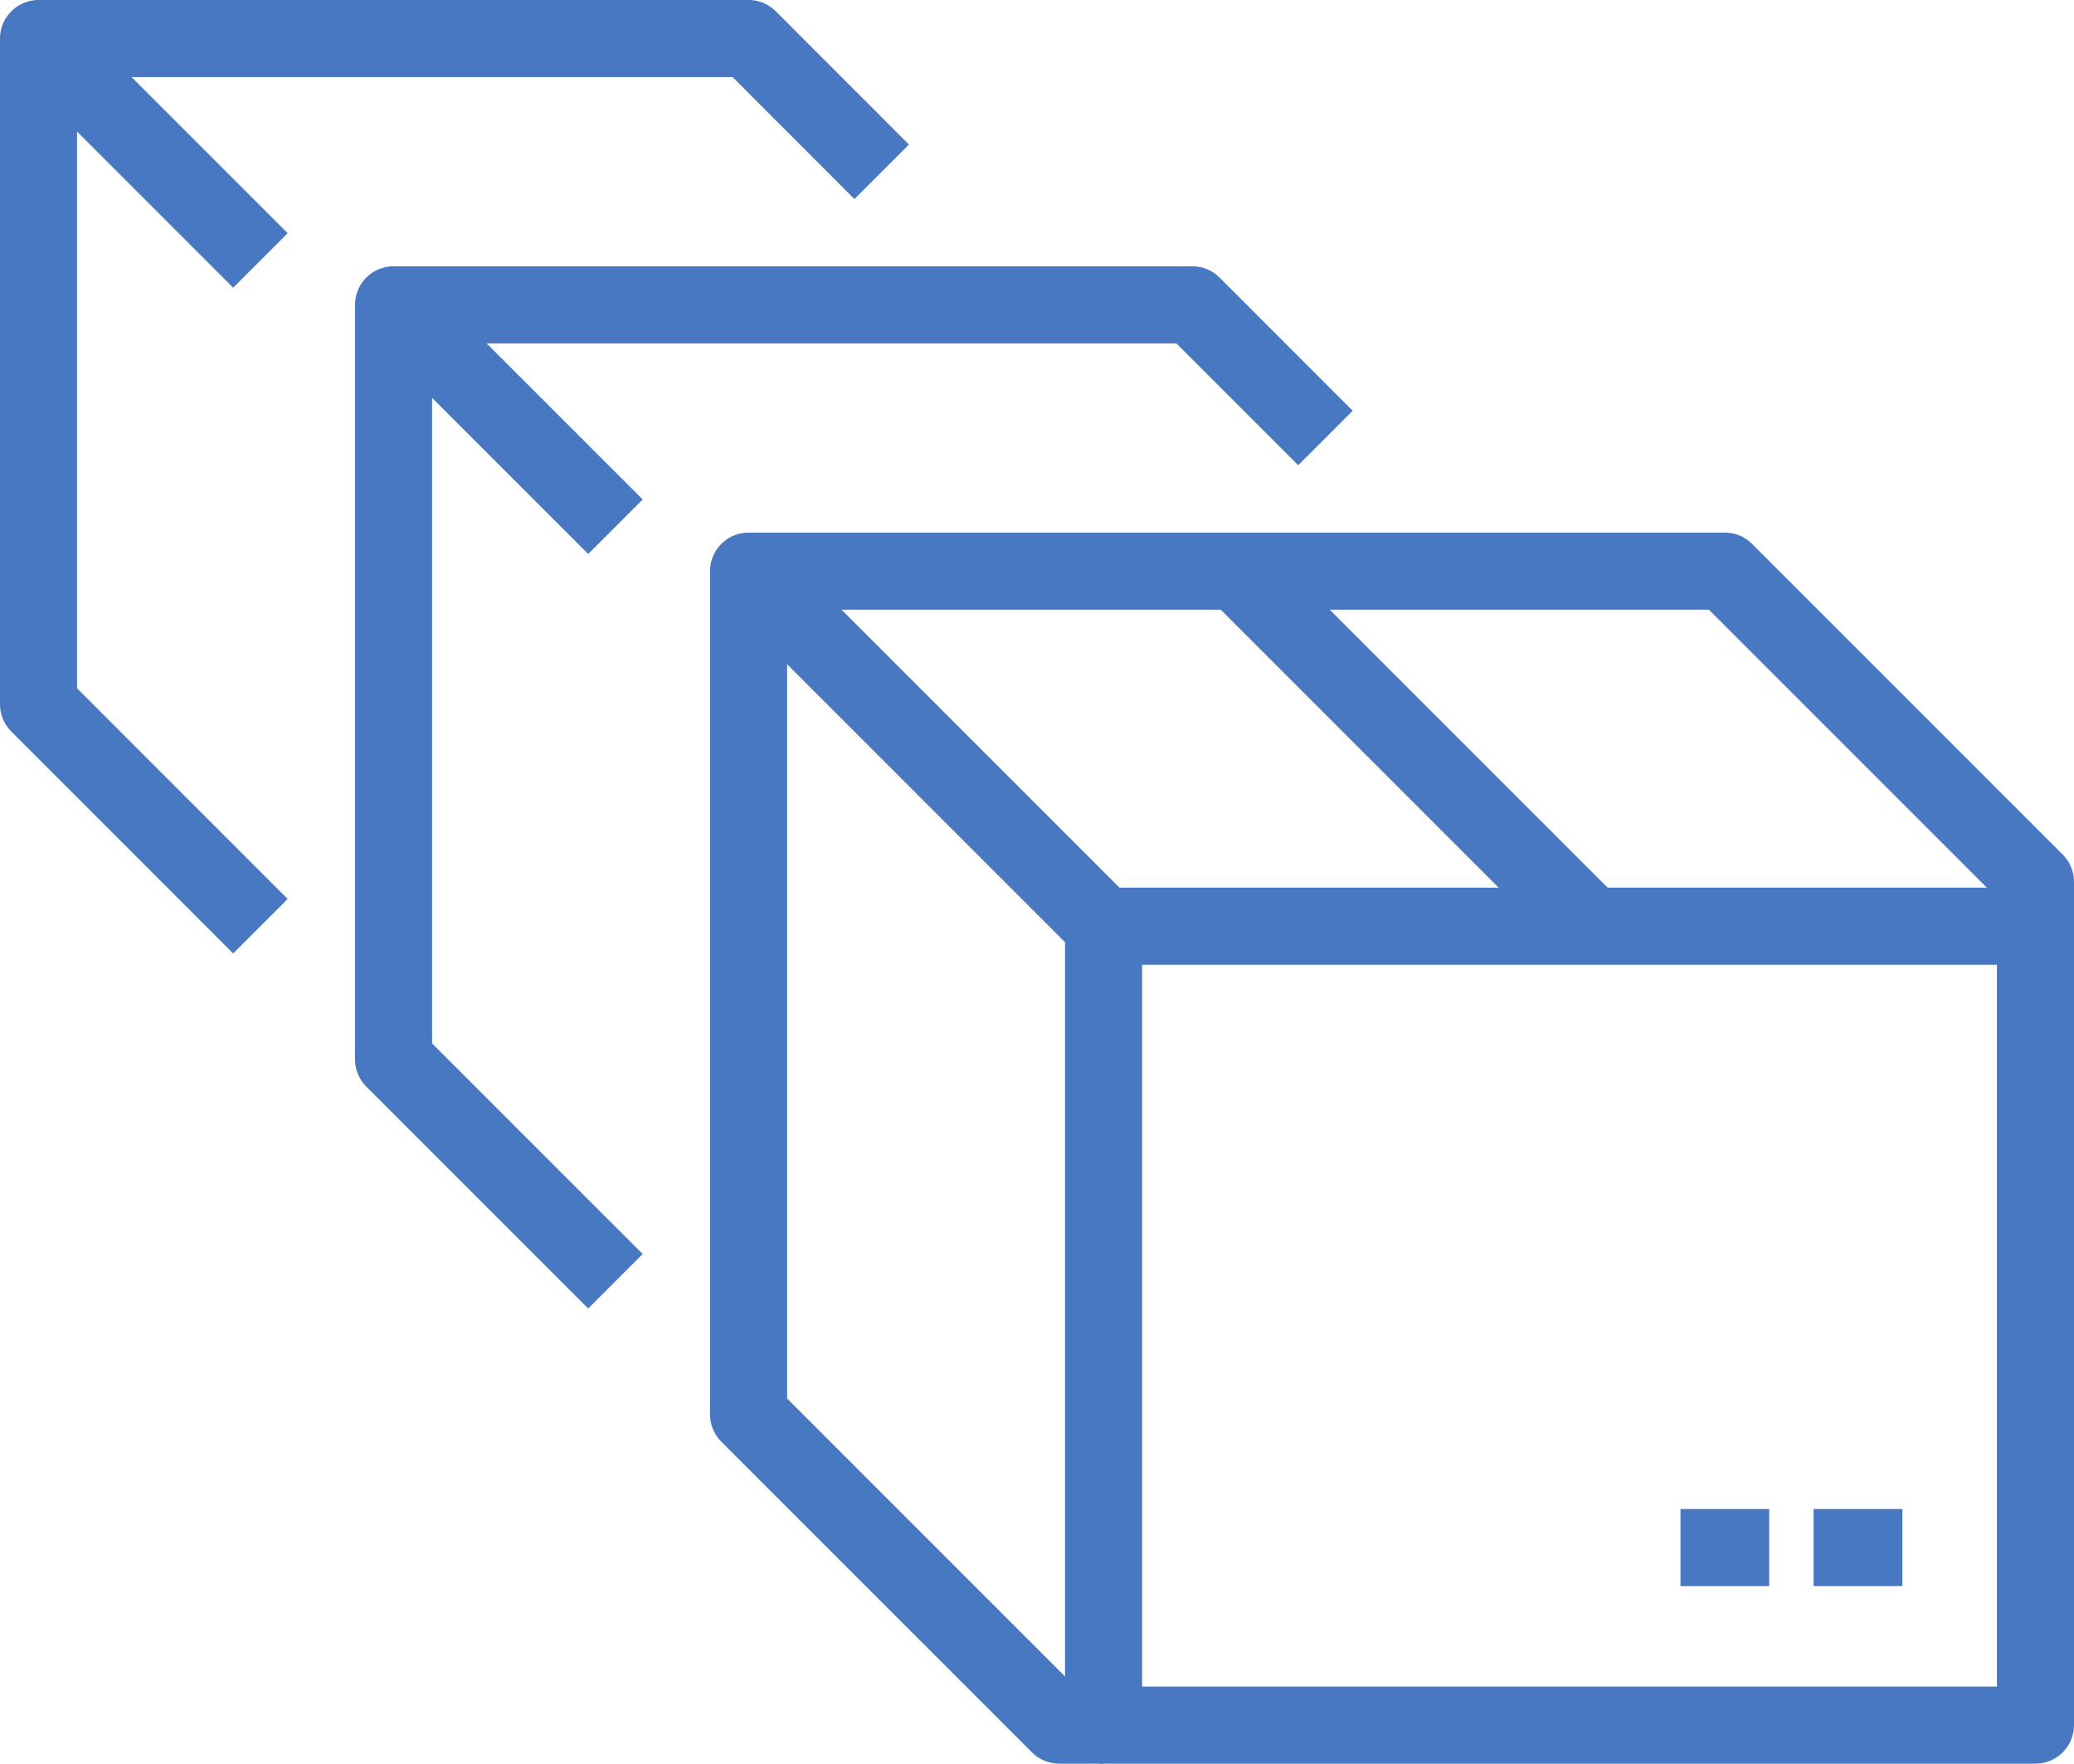
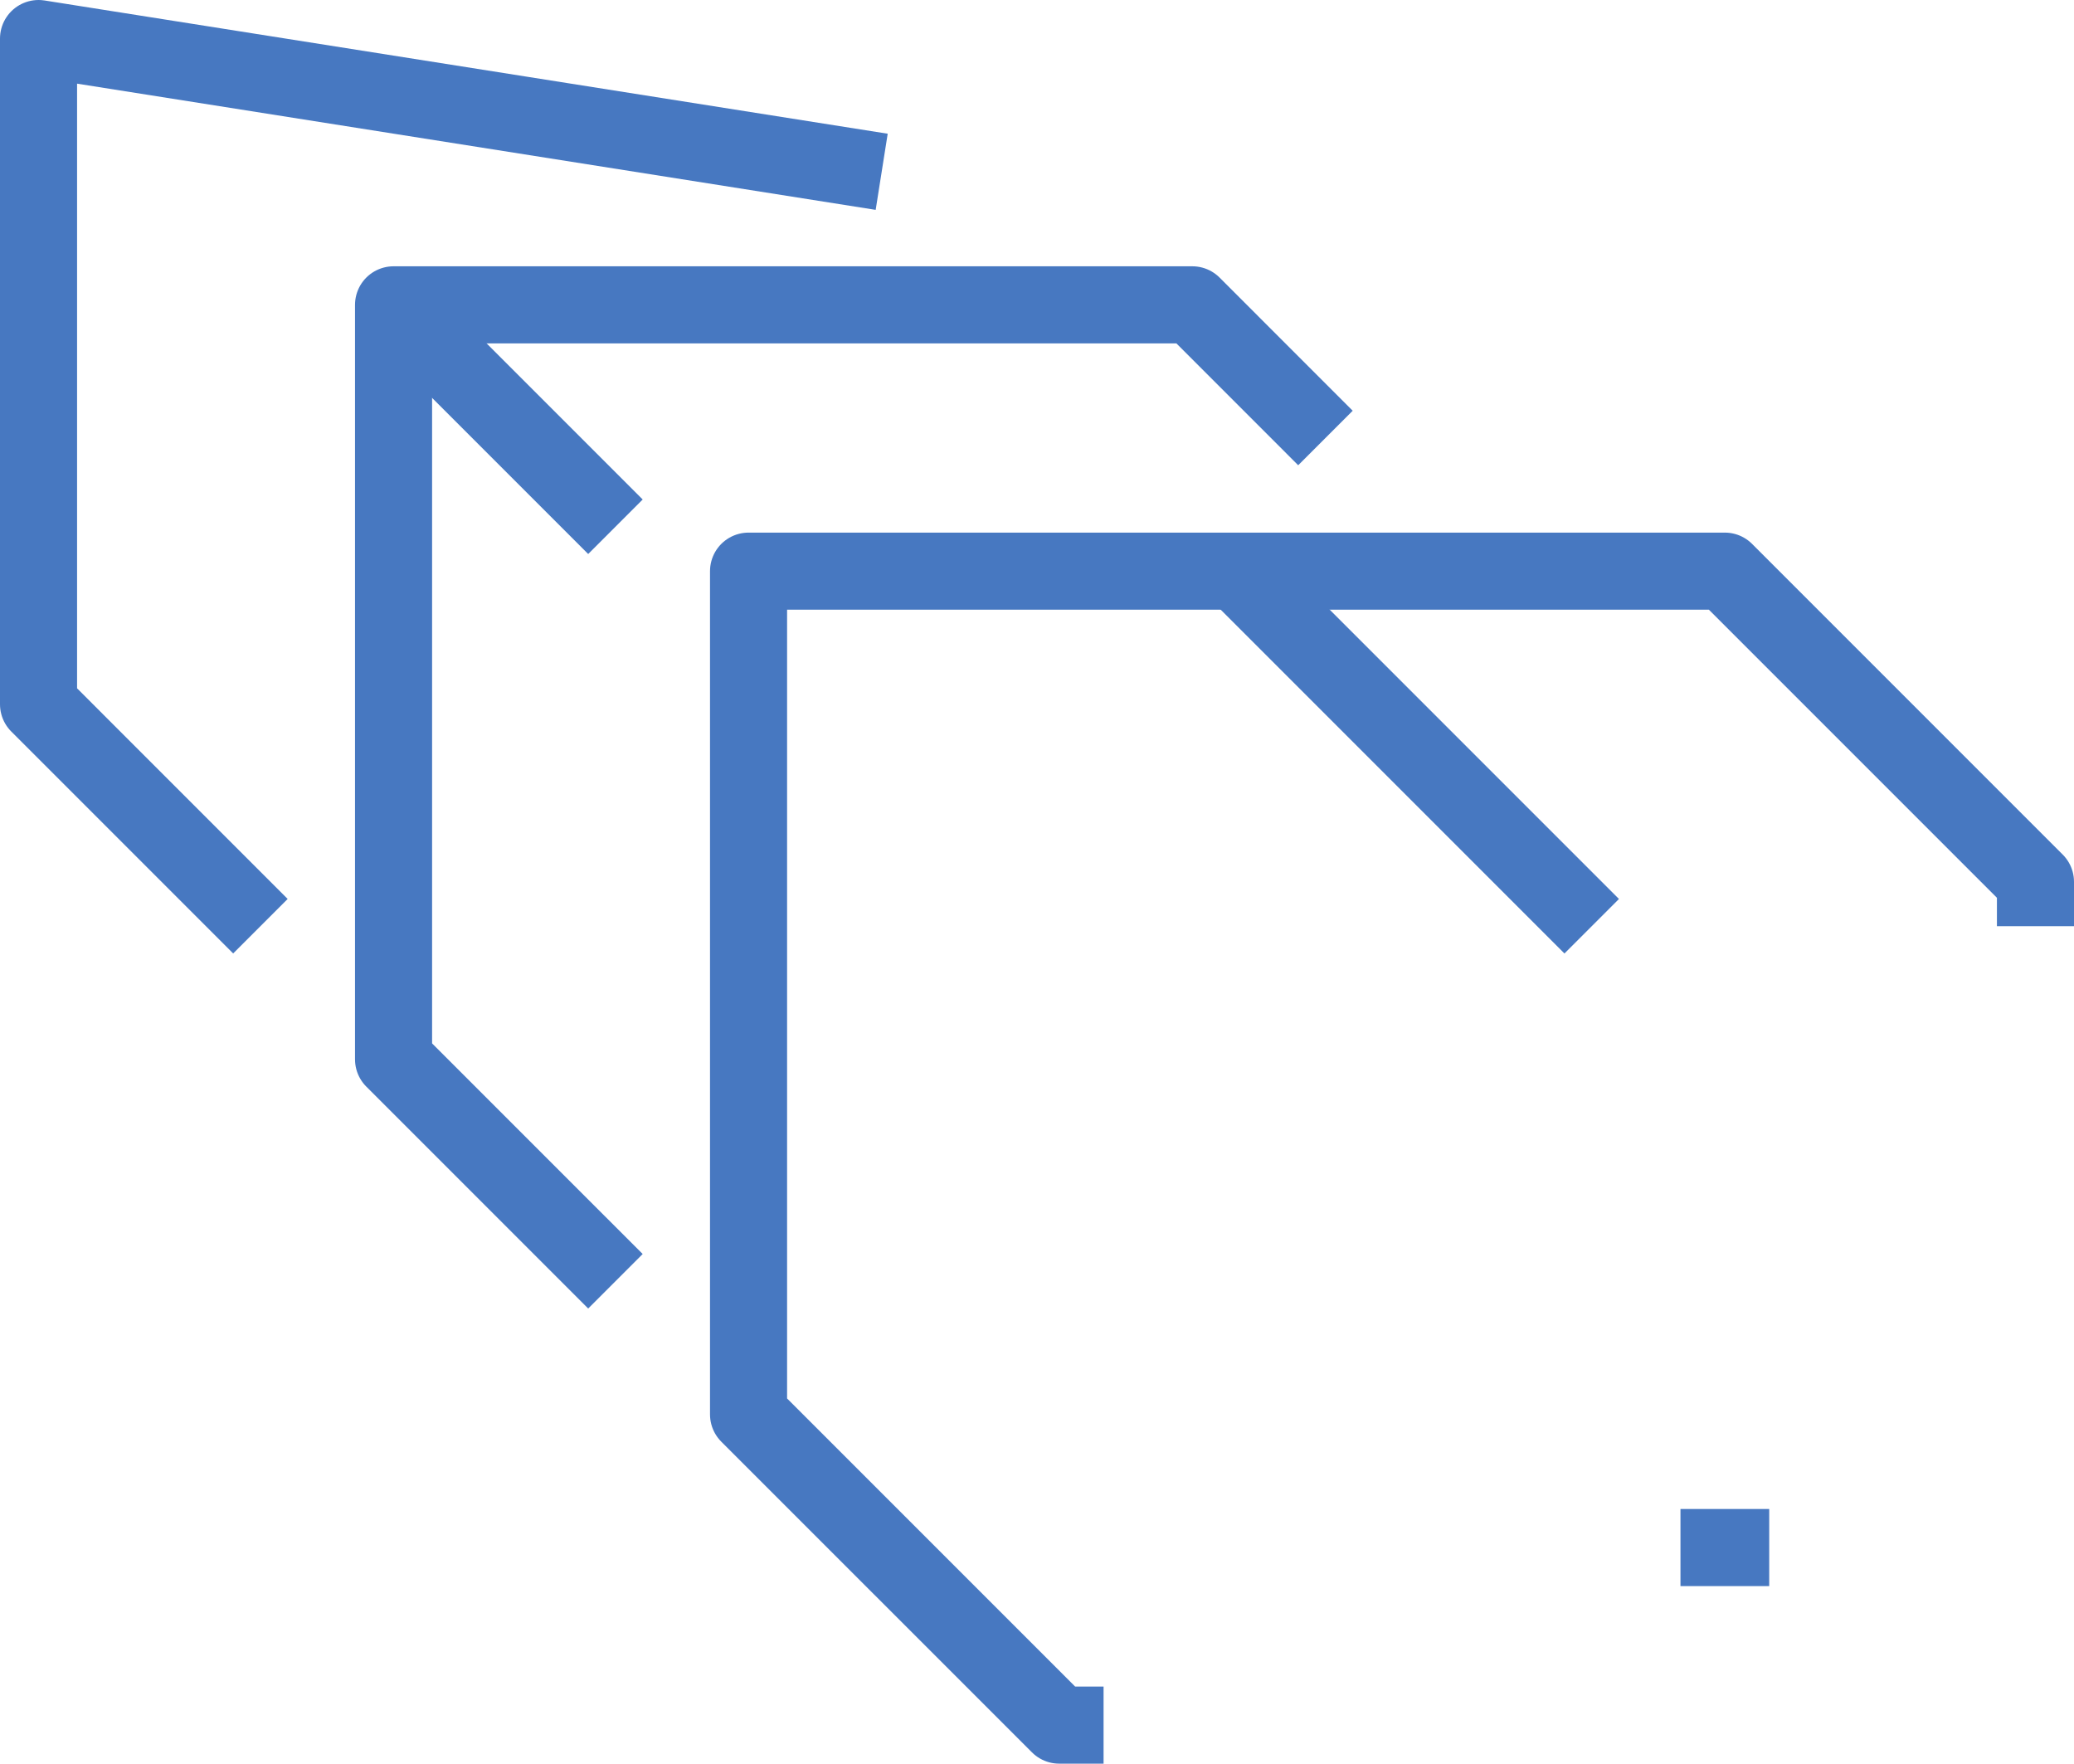
<svg xmlns="http://www.w3.org/2000/svg" width="94.184" height="80.078" viewBox="0 0 94.184 80.078">
  <defs>
    <clipPath id="clip-path">
      <rect id="Rettangolo_244" data-name="Rettangolo 244" width="94.184" height="80.078" transform="translate(0 0)" fill="none" />
    </clipPath>
  </defs>
  <g id="Raggruppa_1414" data-name="Raggruppa 1414" transform="translate(0 0)">
    <g id="Raggruppa_1411" data-name="Raggruppa 1411">
      <g id="Raggruppa_1410" data-name="Raggruppa 1410" clip-path="url(#clip-path)">
-         <rect id="Rettangolo_243" data-name="Rettangolo 243" width="42.319" height="36.274" transform="translate(50.115 42.054)" fill="none" stroke="#4778c1" stroke-linejoin="round" stroke-width="3.5" />
        <path id="Tracciato_929" data-name="Tracciato 929" d="M50.115,78.328H48.1L33.993,64.222V25.933H78.328L92.434,40.039v2.015" fill="none" stroke="#4778c1" stroke-linejoin="round" stroke-width="3.5" />
      </g>
    </g>
    <line id="Linea_429" data-name="Linea 429" x2="16.122" y2="16.122" transform="translate(56.16 25.933)" fill="none" stroke="#4778c1" stroke-linejoin="round" stroke-width="3.5" />
-     <line id="Linea_430" data-name="Linea 430" x2="16.122" y2="16.122" transform="translate(33.993 25.933)" fill="none" stroke="#4778c1" stroke-linejoin="round" stroke-width="3.5" />
    <path id="Tracciato_930" data-name="Tracciato 930" d="M27.948,58.176,17.872,48.1V13.841H54.146l6.045,6.046" fill="none" stroke="#4778c1" stroke-linejoin="round" stroke-width="3.5" />
    <line id="Linea_431" data-name="Linea 431" x2="10.076" y2="10.076" transform="translate(17.872 13.841)" fill="none" stroke="#4778c1" stroke-linejoin="round" stroke-width="3.5" />
    <g id="Raggruppa_1413" data-name="Raggruppa 1413">
      <g id="Raggruppa_1412" data-name="Raggruppa 1412" clip-path="url(#clip-path)">
-         <path id="Tracciato_931" data-name="Tracciato 931" d="M11.826,42.054,1.75,31.978V1.75H33.993L40.039,7.8" fill="none" stroke="#4778c1" stroke-linejoin="round" stroke-width="3.5" />
-         <line id="Linea_432" data-name="Linea 432" x2="10.076" y2="10.076" transform="translate(1.75 1.75)" fill="none" stroke="#4778c1" stroke-linejoin="round" stroke-width="3.5" />
+         <path id="Tracciato_931" data-name="Tracciato 931" d="M11.826,42.054,1.75,31.978V1.75L40.039,7.8" fill="none" stroke="#4778c1" stroke-linejoin="round" stroke-width="3.5" />
      </g>
    </g>
-     <line id="Linea_433" data-name="Linea 433" x1="4.03" transform="translate(82.359 70.267)" fill="none" stroke="#4778c1" stroke-linejoin="round" stroke-width="3.5" />
    <line id="Linea_434" data-name="Linea 434" x1="4.03" transform="translate(76.313 70.267)" fill="none" stroke="#4778c1" stroke-linejoin="round" stroke-width="3.5" />
  </g>
</svg>